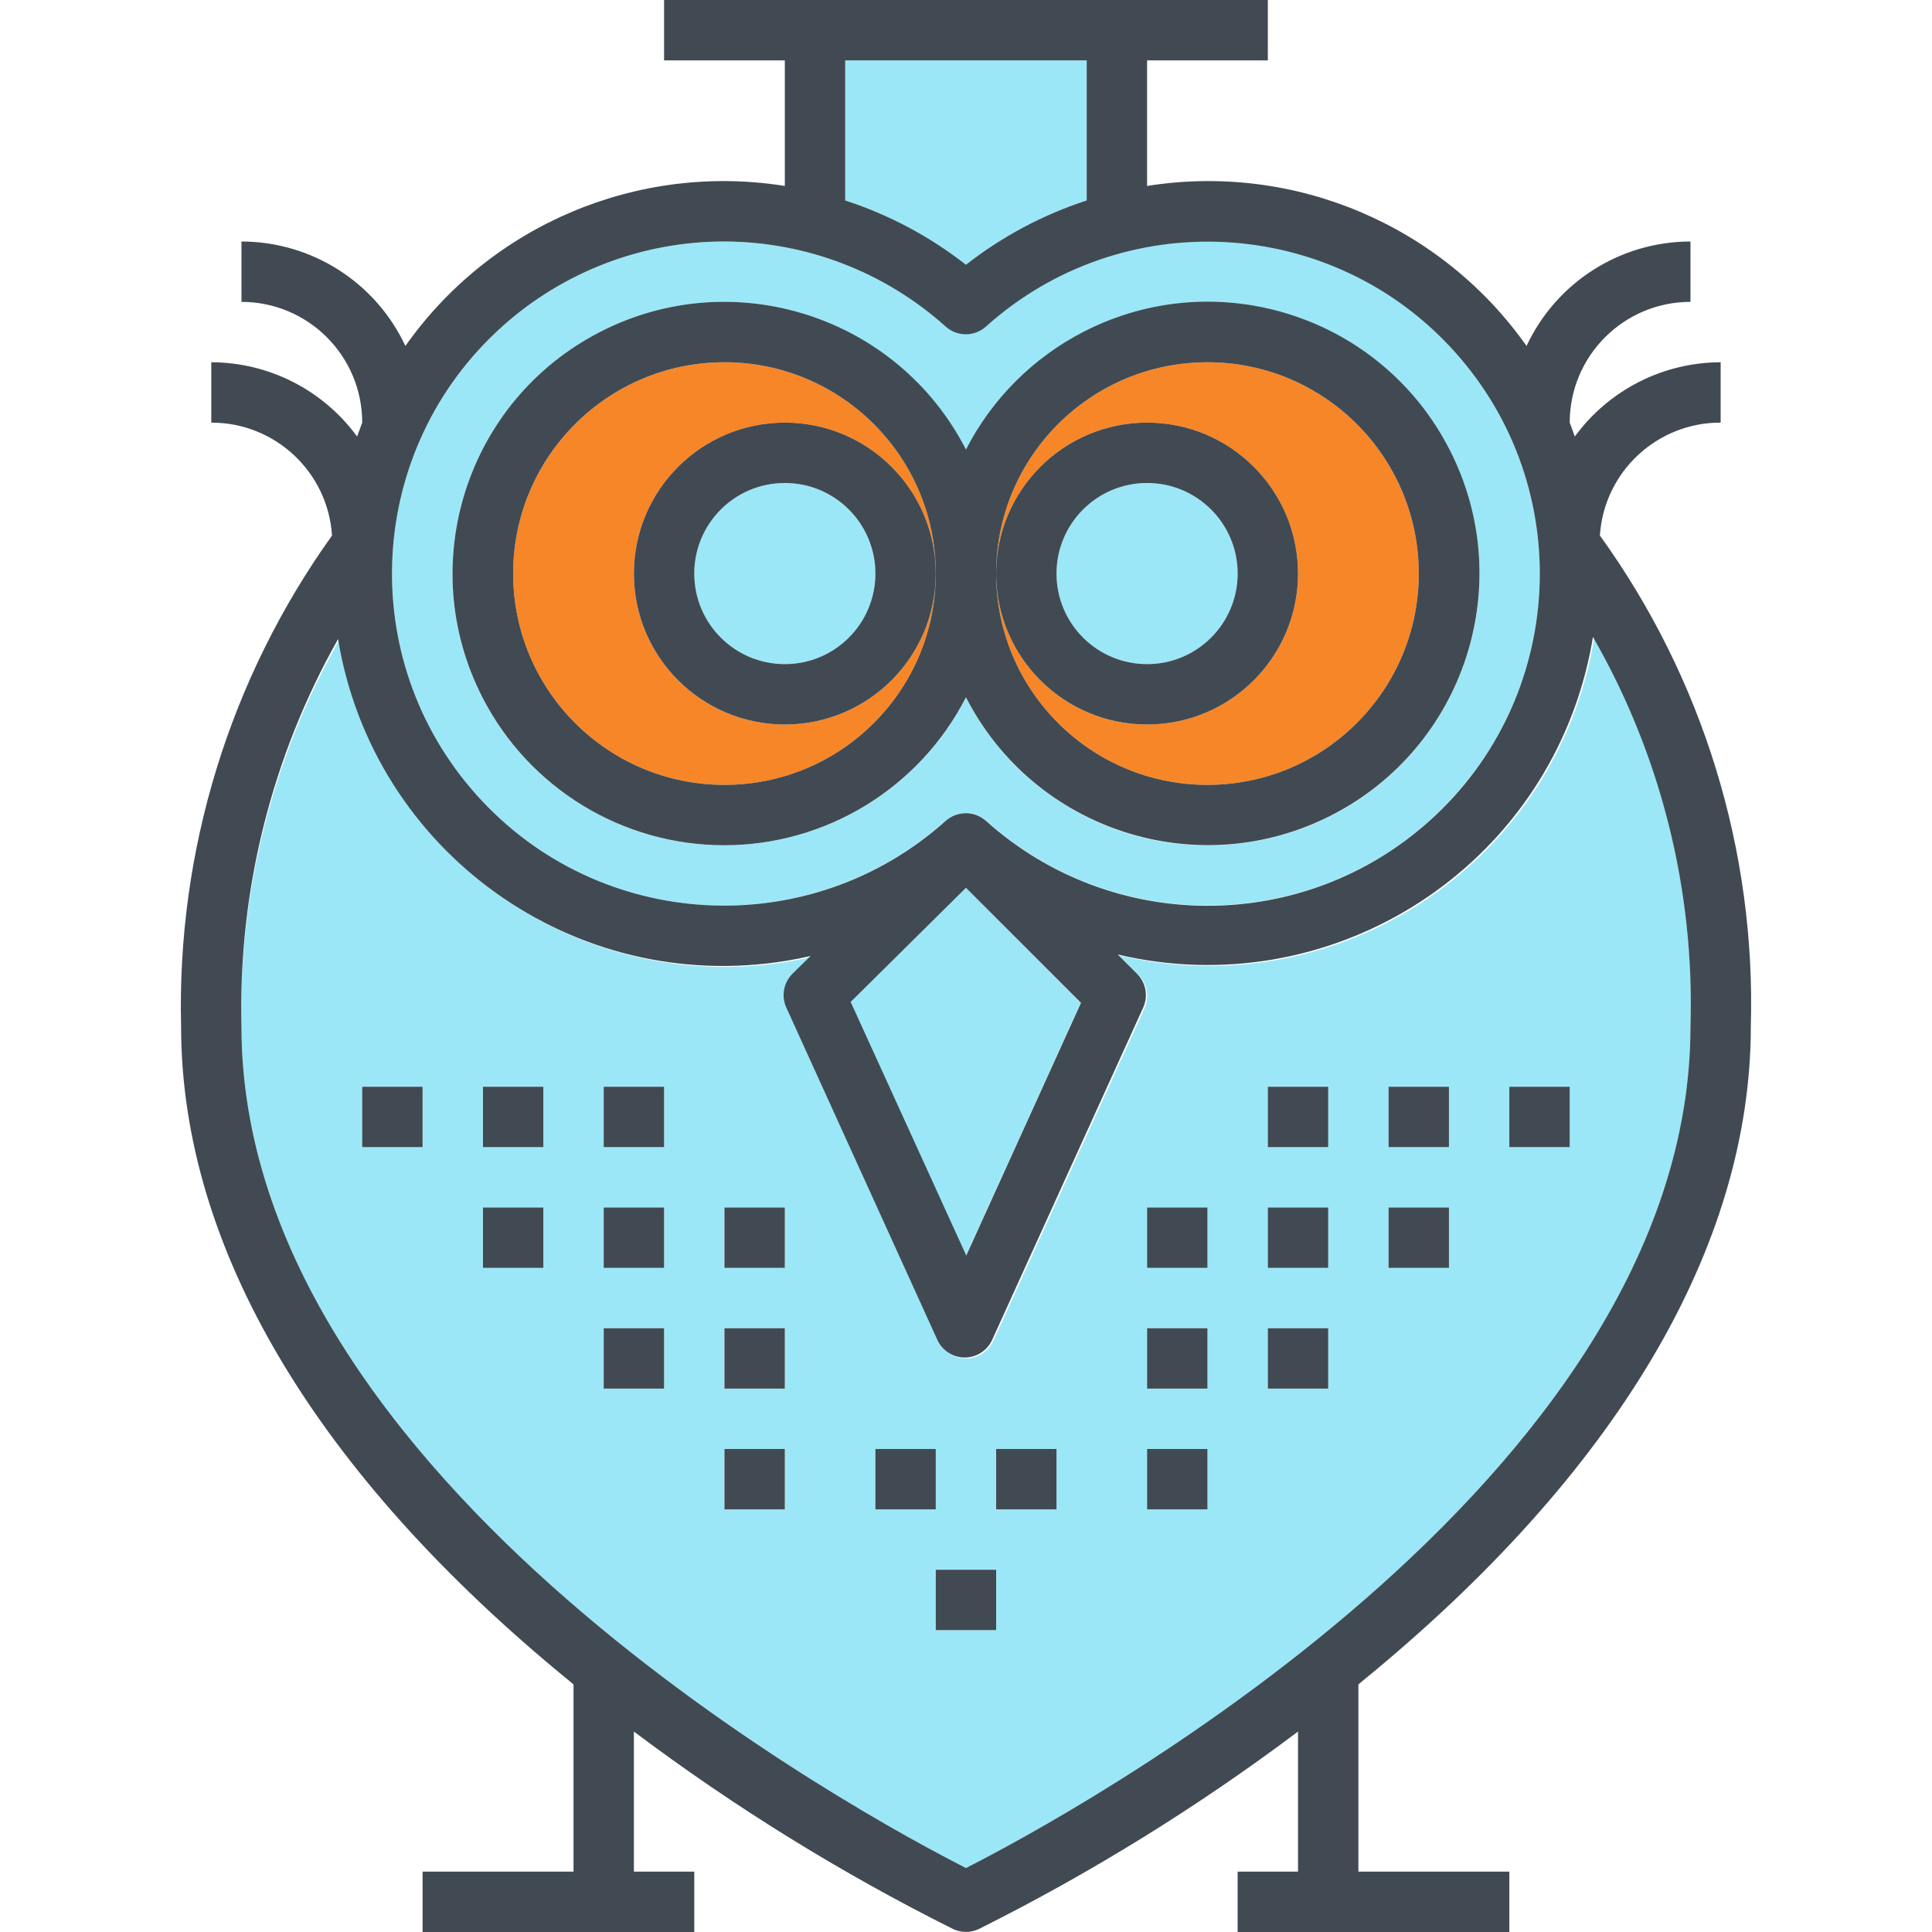
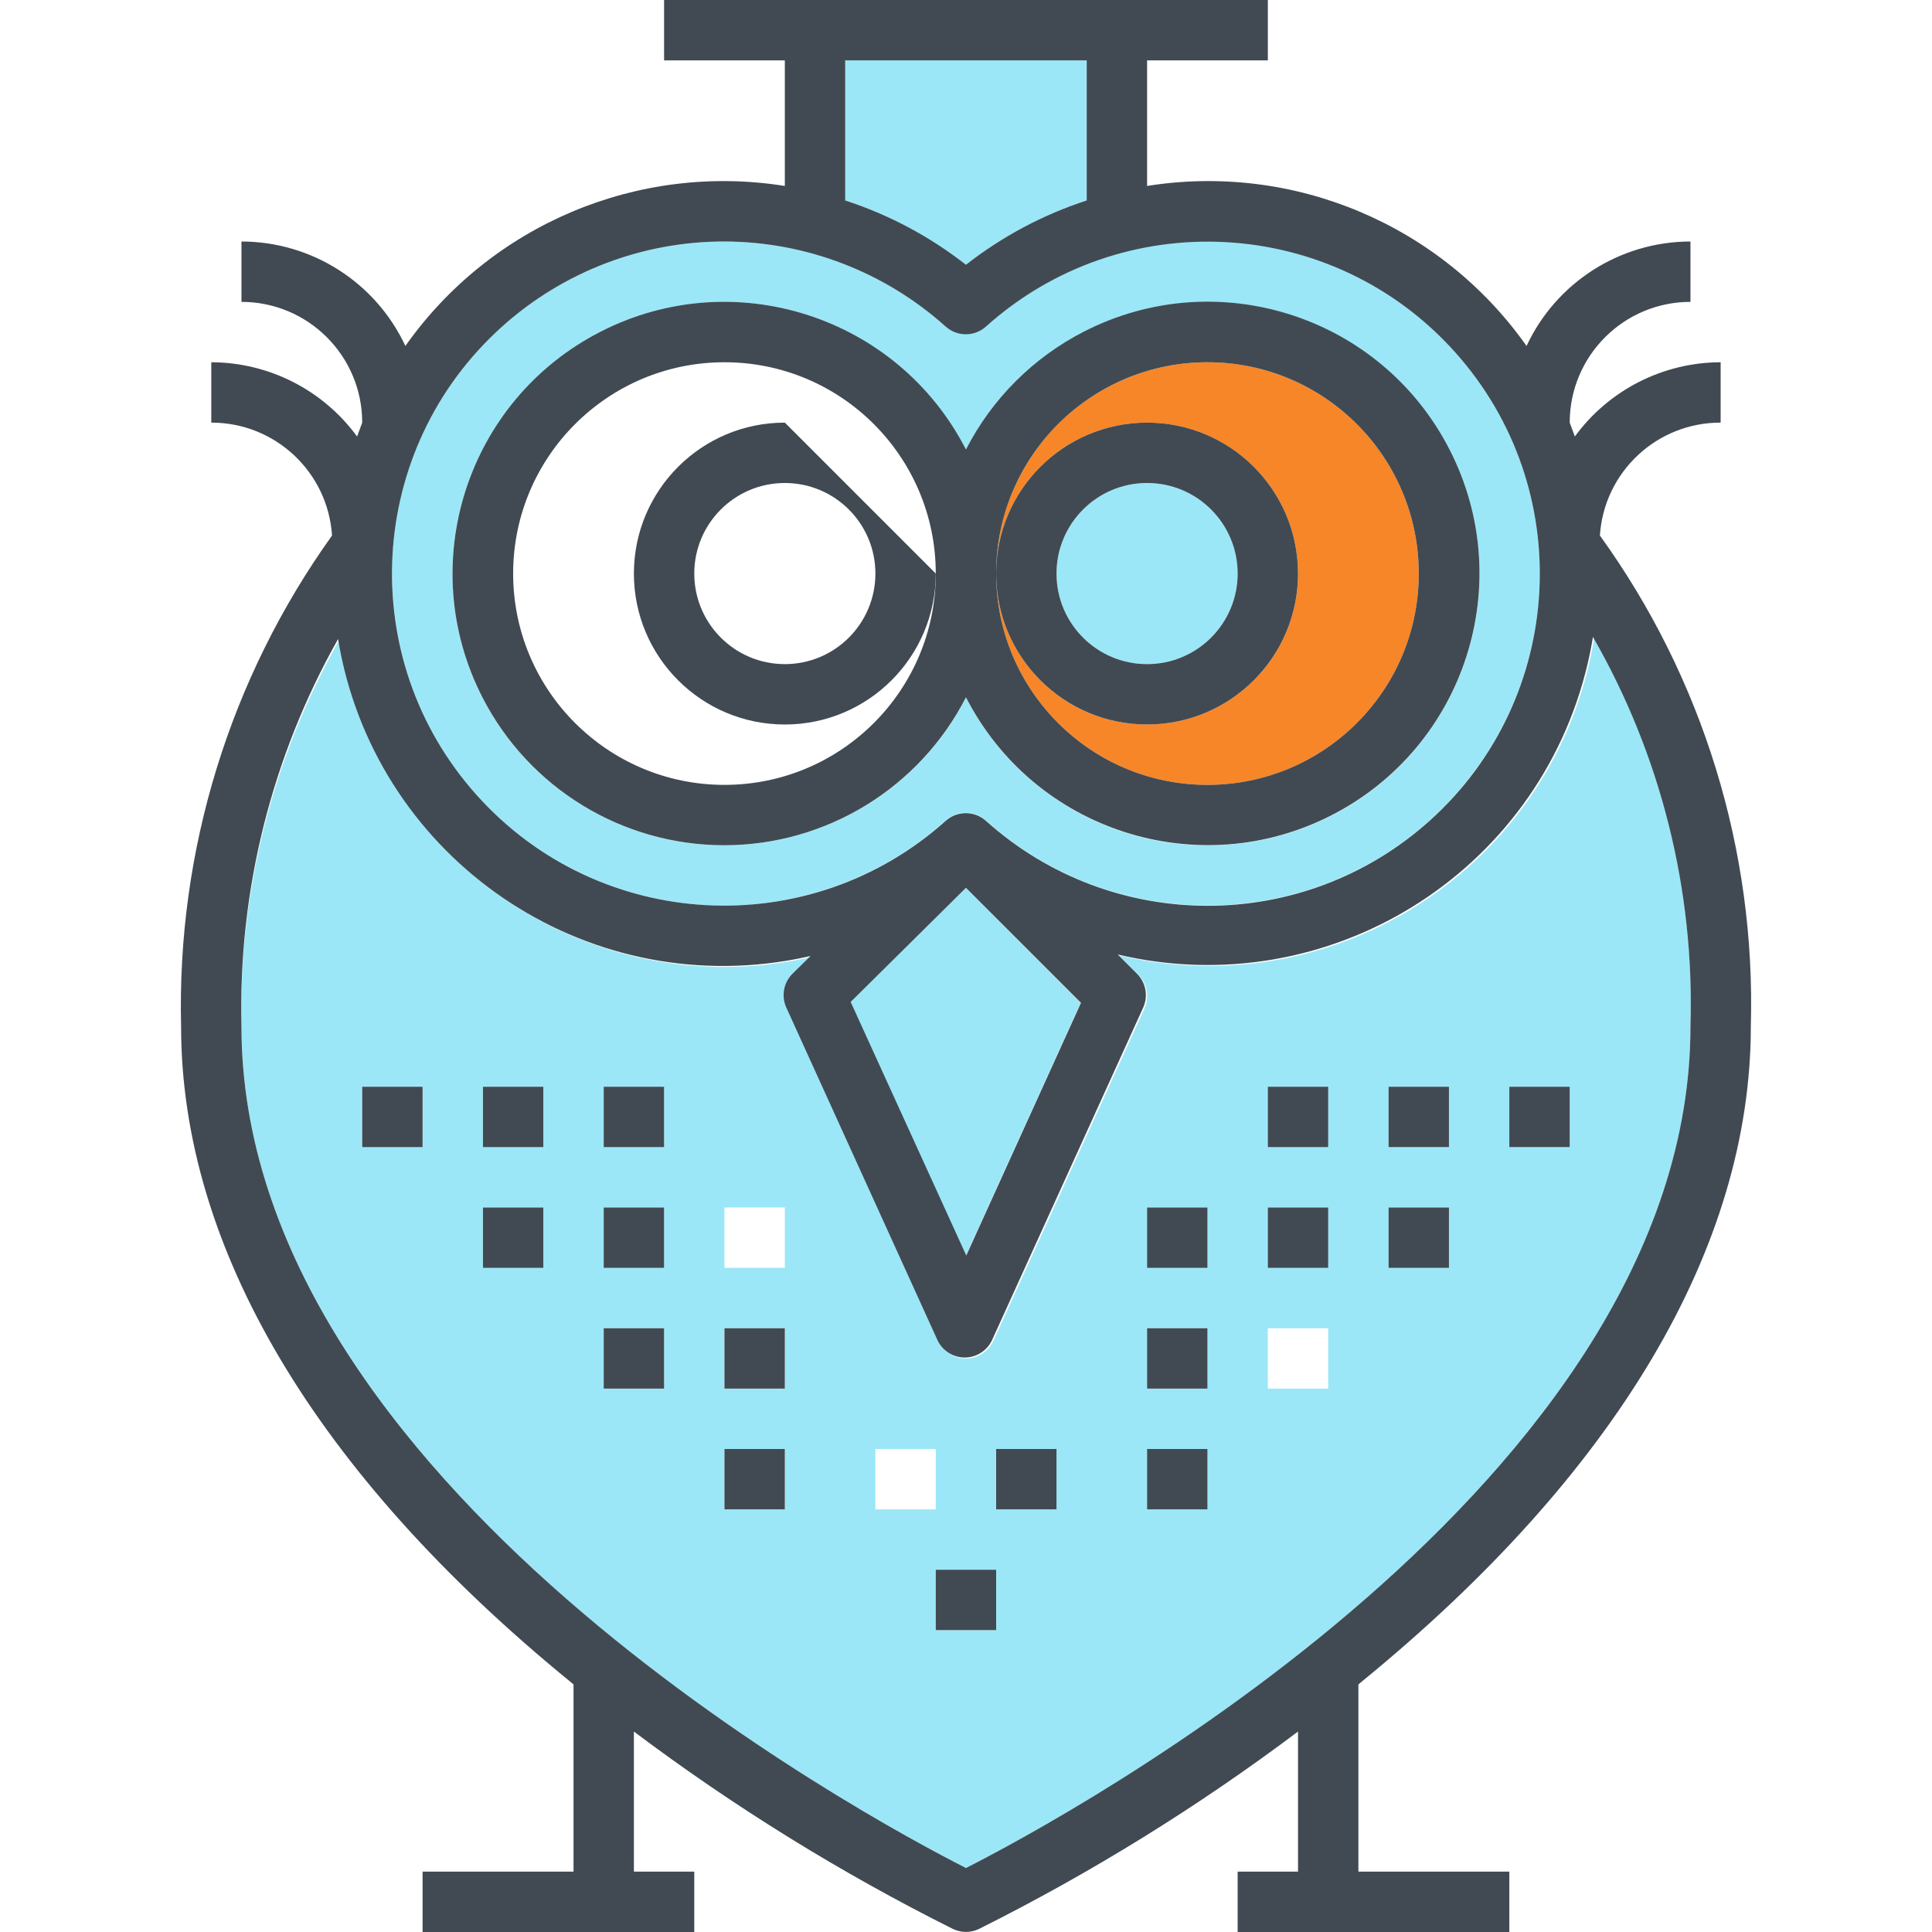
<svg xmlns="http://www.w3.org/2000/svg" version="1.1" id="Layer_1" viewBox="0 0 356.671 356.671" xml:space="preserve">
  <g>
    <title>owl-teacher-professor-school-student-graduation-cap</title>
    <path style="fill:#F78628;" d="M222.911,144.897c21.545,0,39.011-17.466,39.011-39.011s-17.466-39.011-39.011-39.011   S183.9,84.341,183.9,105.886c0-15.389,12.475-27.865,27.865-27.865s27.865,12.476,27.865,27.865s-12.475,27.865-27.865,27.865   S183.9,121.275,183.9,105.886C183.9,127.431,201.366,144.897,222.911,144.897z" />
-     <path style="fill:#F78628;" d="M133.744,144.897c21.545,0,39.011-17.466,39.011-39.011c0,15.389-12.475,27.865-27.865,27.865   s-27.865-12.476-27.865-27.865S129.5,78.021,144.89,78.021s27.865,12.476,27.865,27.865c0-21.545-17.466-39.011-39.011-39.011   s-39.011,17.466-39.011,39.011S112.199,144.897,133.744,144.897z" />
    <path style="fill:#9CE7F7;" d="M200.619,37.005V11.146h-44.584v25.859c8.068,2.621,15.613,6.639,22.292,11.87   C185.006,43.644,192.551,39.626,200.619,37.005z" />
    <circle style="fill:#9CE7F7;" cx="211.765" cy="105.886" r="16.719" />
-     <circle style="fill:#9CE7F7;" cx="144.89" cy="105.886" r="16.719" />
    <path style="fill:#9CE7F7;" d="M312.079,189.481c0.811-25.091-5.342-49.916-17.778-71.724   c-6.387,39.312-43.433,66.003-82.745,59.616c-1.669-0.271-3.327-0.601-4.973-0.988l3.567,3.567   c1.634,1.646,2.078,4.132,1.115,6.242L183.4,247.497c-0.898,1.997-2.882,3.284-5.071,3.288l0,0   c-2.19-0.004-4.174-1.291-5.071-3.288l-27.865-61.303c-0.976-2.136-0.508-4.655,1.17-6.297l3.288-3.232   c-38.789,8.901-77.449-15.327-86.35-54.115c-0.335-1.458-0.624-2.925-0.867-4.401c-12.334,21.718-18.572,46.364-18.056,71.334   c0,84.04,115.527,146.123,133.751,155.374C196.551,335.604,312.079,273.521,312.079,189.481z M278.641,200.627h11.146v11.146   h-11.146V200.627z M78.014,211.772H66.868v-11.146h11.146C78.014,200.626,78.014,211.772,78.014,211.772z M100.306,234.064H89.16   v-11.146h11.146V234.064z M100.306,211.772H89.16v-11.146h11.146V211.772z M122.598,256.356h-11.146V245.21h11.146   C122.598,245.21,122.598,256.356,122.598,256.356z M122.598,234.064h-11.146v-11.146h11.146   C122.598,222.918,122.598,234.064,122.598,234.064z M122.598,211.772h-11.146v-11.146h11.146   C122.598,200.626,122.598,211.772,122.598,211.772z M144.89,278.648h-11.146v-11.146h11.146V278.648z M144.89,256.356h-11.146   V245.21h11.146V256.356z M144.89,234.064h-11.146v-11.146h11.146V234.064z M161.609,267.502h11.146v11.146h-11.146V267.502z    M183.9,300.94h-11.146v-11.146H183.9V300.94z M195.046,278.648H183.9v-11.146h11.146L195.046,278.648L195.046,278.648z    M222.911,278.648h-11.146v-11.146h11.146V278.648z M222.911,256.356h-11.146V245.21h11.146V256.356z M222.911,234.064h-11.146   v-11.146h11.146V234.064z M256.349,200.627h11.146v11.146h-11.146V200.627z M245.203,256.356h-11.146V245.21h11.146V256.356z    M245.203,234.064h-11.146v-11.146h11.146V234.064z M245.203,211.772h-11.146v-11.146h11.146V211.772z M256.349,222.918h11.146   v11.146h-11.146V222.918z" />
    <polygon style="fill:#9CE7F7;" points="156.927,184.967 178.328,231.779 199.505,185.134 178.328,163.901  " />
    <path style="fill:#9CE7F7;" d="M133.744,167.189c15.087-0.034,29.631-5.629,40.85-15.716c2.113-1.881,5.299-1.881,7.412,0   c25.192,22.619,63.951,20.533,86.57-4.66s20.533-63.951-4.66-86.57c-23.297-20.917-58.613-20.917-81.91,0   c-2.113,1.881-5.299,1.881-7.412,0c-25.208-22.602-63.965-20.489-86.566,4.719c-22.602,25.208-20.489,63.965,4.719,86.566   C104.011,161.629,118.614,167.207,133.744,167.189z M133.744,55.73c18.805,0.025,36.017,10.567,44.584,27.307   c12.635-24.652,42.861-34.393,67.513-21.758s34.393,42.861,21.759,67.512c-12.634,24.651-42.861,34.393-67.513,21.758   c-9.354-4.794-16.965-12.405-21.759-21.758c-12.65,24.644-42.882,34.367-67.526,21.716c-24.644-12.65-34.366-42.882-21.716-67.526   C97.679,66.238,114.924,55.715,133.744,55.73z" />
    <path style="fill:#414A52;" d="M133.744,156.043c18.805-0.025,36.017-10.567,44.584-27.307   c12.635,24.652,42.861,34.393,67.513,21.758c24.652-12.635,34.393-42.861,21.759-67.512   c-12.634-24.651-42.861-34.393-67.513-21.758c-9.354,4.794-16.965,12.405-21.759,21.758c-12.65-24.644-42.882-34.367-67.526-21.716   c-24.644,12.65-34.366,42.882-21.716,67.526C97.679,145.534,114.924,156.057,133.744,156.043z M222.911,66.876   c21.545,0,39.011,17.466,39.011,39.011s-17.466,39.011-39.011,39.011S183.9,127.431,183.9,105.886S201.366,66.876,222.911,66.876z    M133.744,66.876c21.545,0,39.011,17.466,39.011,39.011s-17.466,39.011-39.011,39.011s-39.011-17.466-39.011-39.011   S112.199,66.876,133.744,66.876z" />
-     <path style="fill:#414A52;" d="M144.89,78.021c-15.389,0-27.865,12.476-27.865,27.865s12.475,27.865,27.865,27.865   s27.865-12.476,27.865-27.865S160.279,78.021,144.89,78.021z M144.89,122.605c-9.234,0-16.719-7.485-16.719-16.719   s7.485-16.719,16.719-16.719s16.719,7.485,16.719,16.719S154.123,122.605,144.89,122.605z" />
+     <path style="fill:#414A52;" d="M144.89,78.021c-15.389,0-27.865,12.476-27.865,27.865s12.475,27.865,27.865,27.865   s27.865-12.476,27.865-27.865z M144.89,122.605c-9.234,0-16.719-7.485-16.719-16.719   s7.485-16.719,16.719-16.719s16.719,7.485,16.719,16.719S154.123,122.605,144.89,122.605z" />
    <path style="fill:#414A52;" d="M211.765,133.751c15.389,0,27.865-12.476,27.865-27.865s-12.475-27.865-27.865-27.865   S183.9,90.497,183.9,105.886S196.376,133.751,211.765,133.751z M211.765,89.167c9.234,0,16.719,7.485,16.719,16.719   s-7.485,16.719-16.719,16.719s-16.719-7.485-16.719-16.719S202.532,89.167,211.765,89.167z" />
-     <rect x="133.744" y="222.918" style="fill:#414A52;" width="11.146" height="11.146" />
    <rect x="111.452" y="222.918" style="fill:#414A52;" width="11.146" height="11.146" />
    <rect x="89.16" y="222.918" style="fill:#414A52;" width="11.146" height="11.146" />
    <rect x="111.452" y="200.627" style="fill:#414A52;" width="11.146" height="11.146" />
    <rect x="89.16" y="200.627" style="fill:#414A52;" width="11.146" height="11.146" />
    <rect x="66.868" y="200.627" style="fill:#414A52;" width="11.146" height="11.146" />
    <rect x="133.744" y="245.21" style="fill:#414A52;" width="11.146" height="11.146" />
    <rect x="111.452" y="245.21" style="fill:#414A52;" width="11.146" height="11.146" />
    <rect x="133.744" y="267.502" style="fill:#414A52;" width="11.146" height="11.146" />
-     <rect x="161.609" y="267.502" style="fill:#414A52;" width="11.146" height="11.146" />
    <rect x="183.9" y="267.502" style="fill:#414A52;" width="11.146" height="11.146" />
    <rect x="172.755" y="289.794" style="fill:#414A52;" width="11.146" height="11.146" />
    <rect x="211.765" y="222.918" style="fill:#414A52;" width="11.146" height="11.146" />
    <rect x="234.057" y="222.918" style="fill:#414A52;" width="11.146" height="11.146" />
    <rect x="256.349" y="222.918" style="fill:#414A52;" width="11.146" height="11.146" />
    <rect x="234.057" y="200.627" style="fill:#414A52;" width="11.146" height="11.146" />
    <rect x="256.349" y="200.627" style="fill:#414A52;" width="11.146" height="11.146" />
    <rect x="278.641" y="200.627" style="fill:#414A52;" width="11.146" height="11.146" />
    <rect x="211.765" y="245.21" style="fill:#414A52;" width="11.146" height="11.146" />
-     <rect x="234.057" y="245.21" style="fill:#414A52;" width="11.146" height="11.146" />
    <rect x="211.765" y="267.502" style="fill:#414A52;" width="11.146" height="11.146" />
    <path style="fill:#414A52;" d="M250.776,310.971l0.725-0.613c46.924-38.342,71.724-80.139,71.724-120.878   c0.927-32.447-8.867-64.296-27.865-90.616c0.765-11.742,10.525-20.868,22.292-20.843V66.876   c-10.643,0.026-20.638,5.116-26.917,13.709c-0.334-0.836-0.613-1.728-0.947-2.564l0,0c0-12.311,9.98-22.292,22.292-22.292V44.584   c-12.974,0.013-24.769,7.529-30.261,19.282c-15.809-22.397-42.98-33.853-70.052-29.537V11.146h22.292V0H122.598v11.146h22.292   V34.33c-27.072-4.316-54.243,7.14-70.052,29.537c-5.492-11.754-17.288-19.27-30.261-19.282V55.73   c12.311,0,22.292,9.98,22.292,22.292l0,0c-0.334,0.836-0.613,1.728-0.947,2.564c-6.279-8.593-16.274-13.684-26.917-13.709v11.146   c11.767-0.025,21.527,9.101,22.292,20.843c-18.886,26.376-28.668,58.186-27.865,90.616c0,40.738,24.8,82.536,71.724,120.878   l0.725,0.613v34.552H78.014v11.146h50.157v-11.146h-11.146v-25.859c18.496,13.901,38.212,26.099,58.906,36.447   c1.516,0.722,3.277,0.722,4.793,0c20.694-10.348,40.41-22.546,58.906-36.447v25.859h-11.146v11.146h50.157v-11.146h-27.865   L250.776,310.971L250.776,310.971z M156.036,11.146h44.584v25.859c-8.068,2.621-15.613,6.639-22.292,11.87   c-6.678-5.231-14.224-9.249-22.292-11.87L156.036,11.146L156.036,11.146z M133.744,44.584c15.087,0.034,29.631,5.629,40.85,15.716   c2.113,1.881,5.299,1.881,7.412,0c25.192-22.619,63.951-20.533,86.57,4.66s20.533,63.951-4.66,86.57   c-23.297,20.917-58.613,20.917-81.91,0c-2.113-1.881-5.299-1.881-7.412,0c-25.208,22.602-63.965,20.489-86.566-4.719   c-22.602-25.208-20.489-63.965,4.719-86.566C104.011,50.143,118.614,44.565,133.744,44.584z M178.328,163.901l21.233,21.233   l-21.177,46.646l-21.344-46.813L178.328,163.901z M178.328,344.855c-18.224-9.251-133.751-71.334-133.751-155.374   c-0.614-25.006,5.548-49.712,17.833-71.501c6.471,39.267,43.549,65.854,82.816,59.383c1.475-0.243,2.943-0.532,4.401-0.867   l-3.288,3.232c-1.678,1.643-2.146,4.161-1.17,6.297l27.865,61.303c0.898,1.997,2.882,3.284,5.071,3.288l0,0   c2.19-0.004,4.174-1.291,5.071-3.288l27.865-61.303c0.964-2.11,0.52-4.596-1.115-6.242l-3.567-3.567   c38.766,9.134,77.596-14.888,86.73-53.655c0.388-1.646,0.717-3.304,0.989-4.973c12.543,21.834,18.775,46.723,18.001,71.891   C312.079,273.521,196.551,335.604,178.328,344.855z" />
  </g>
</svg>